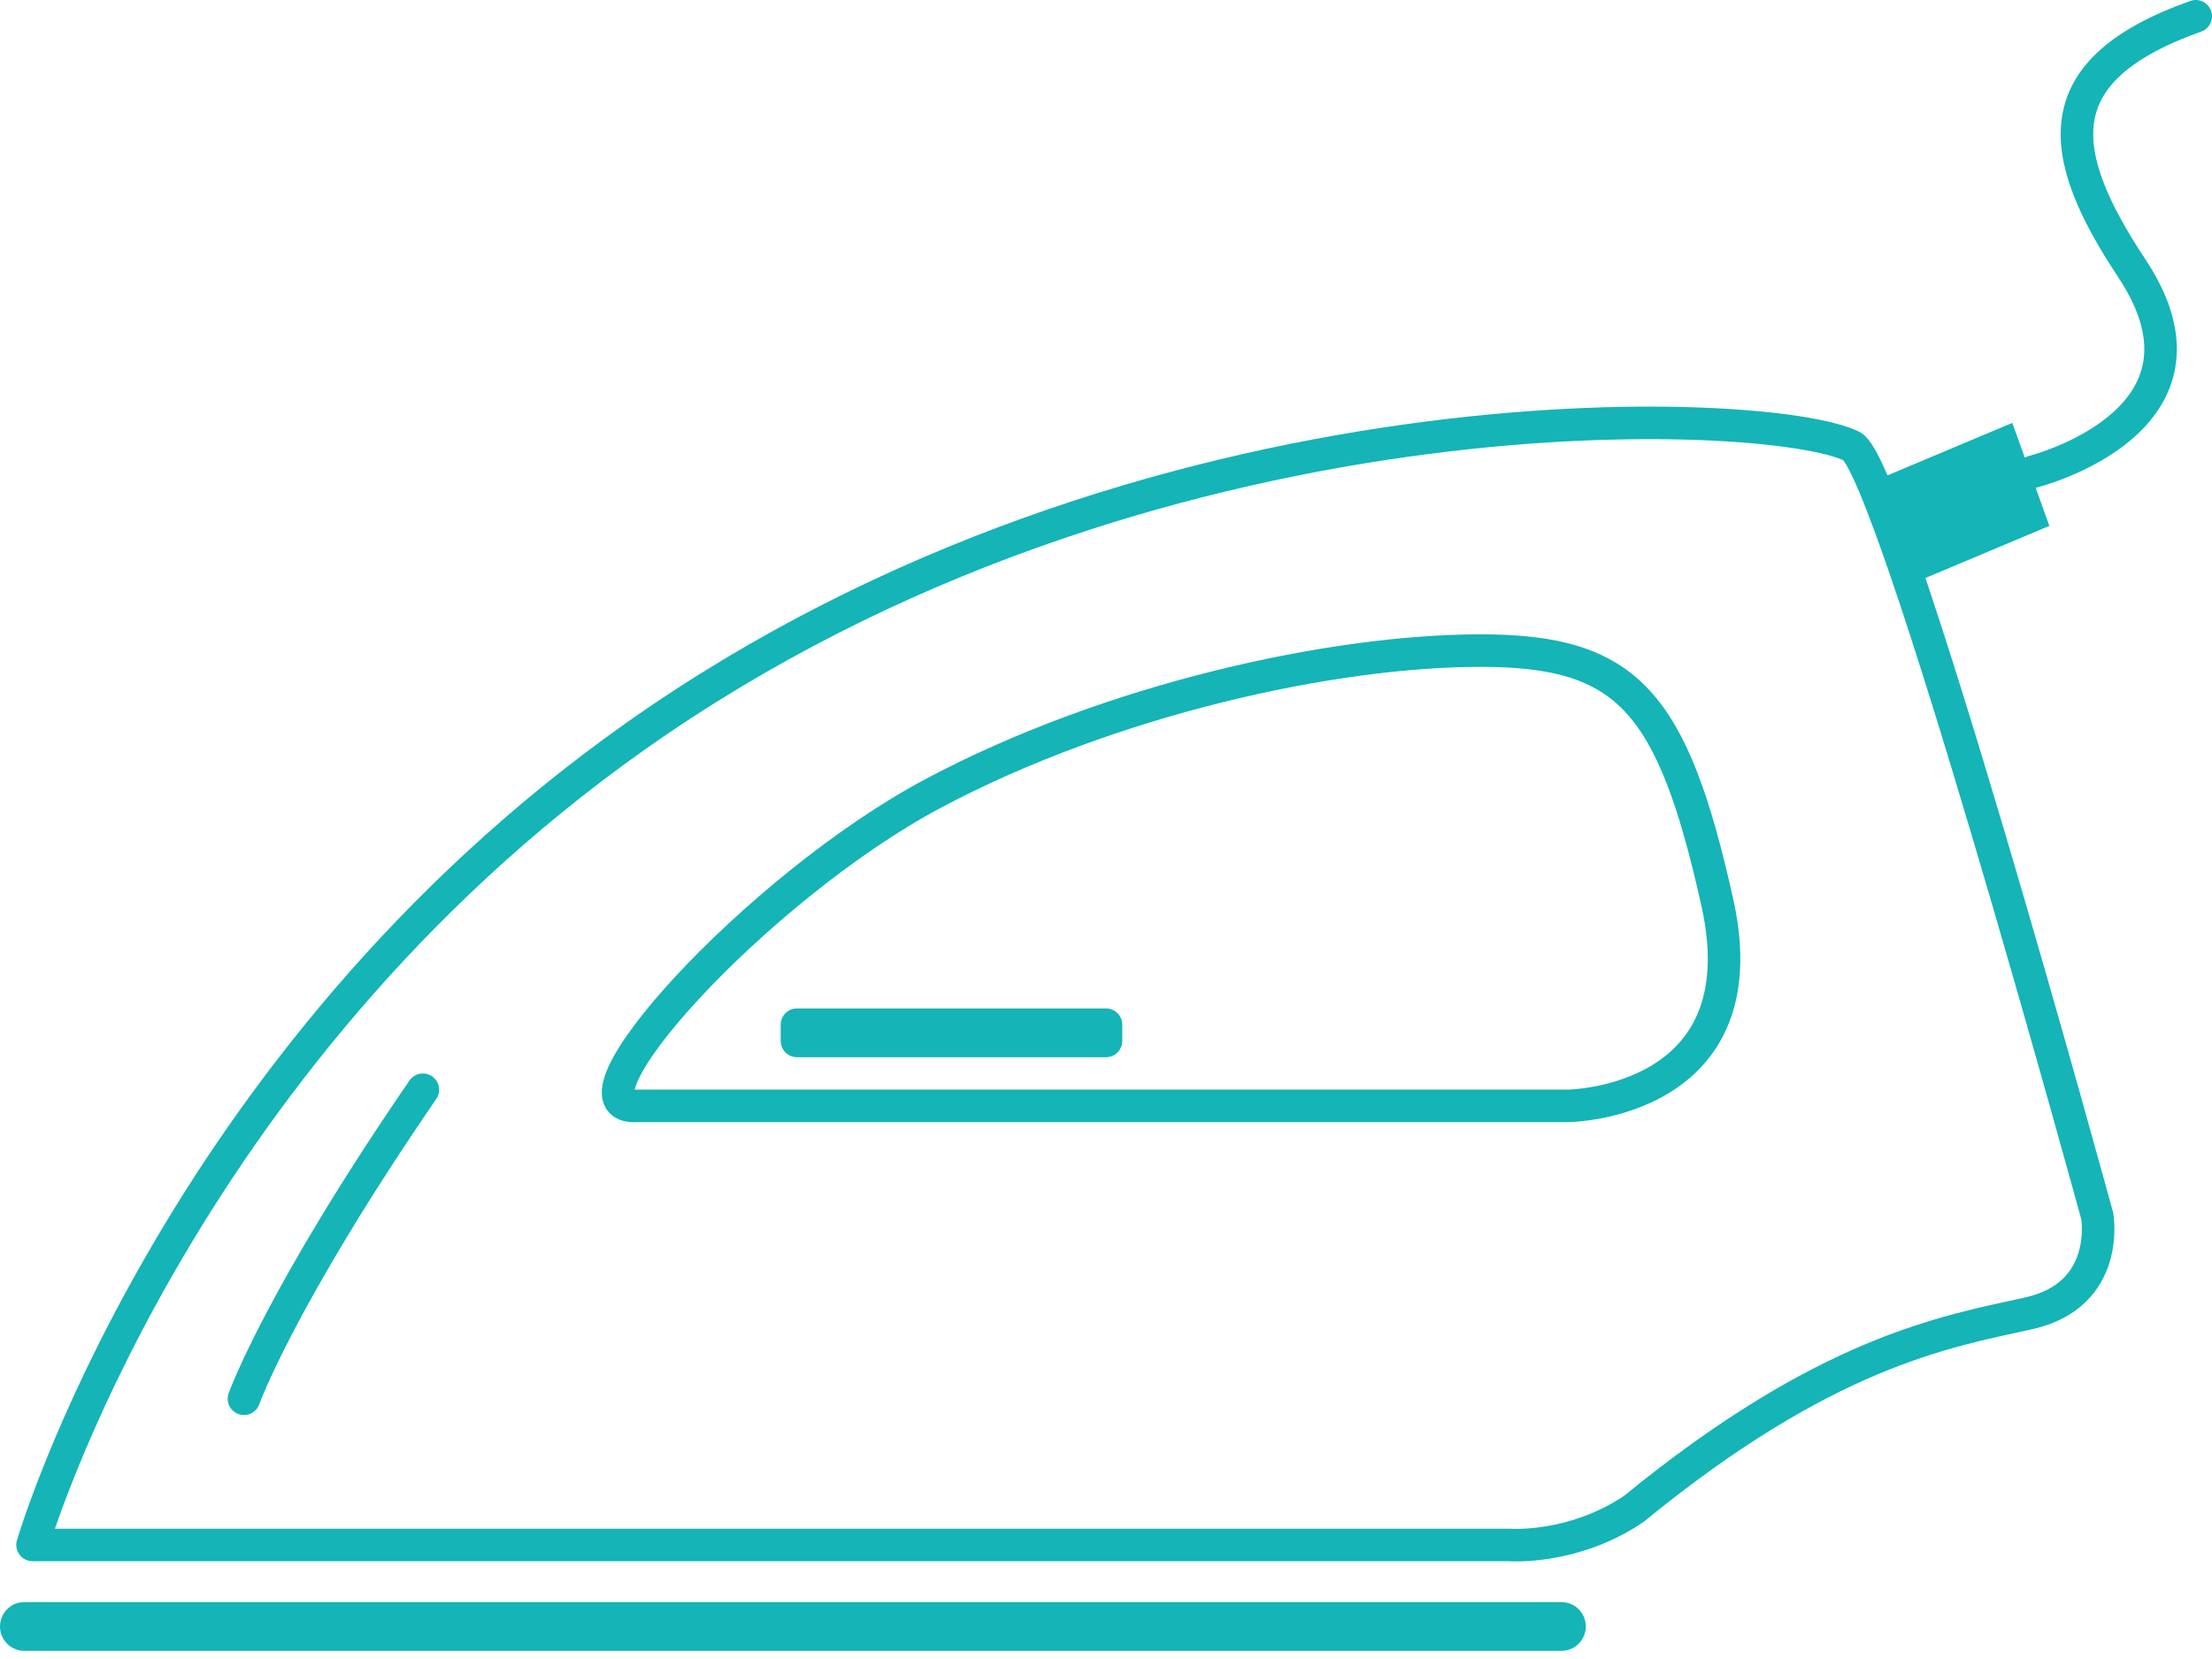
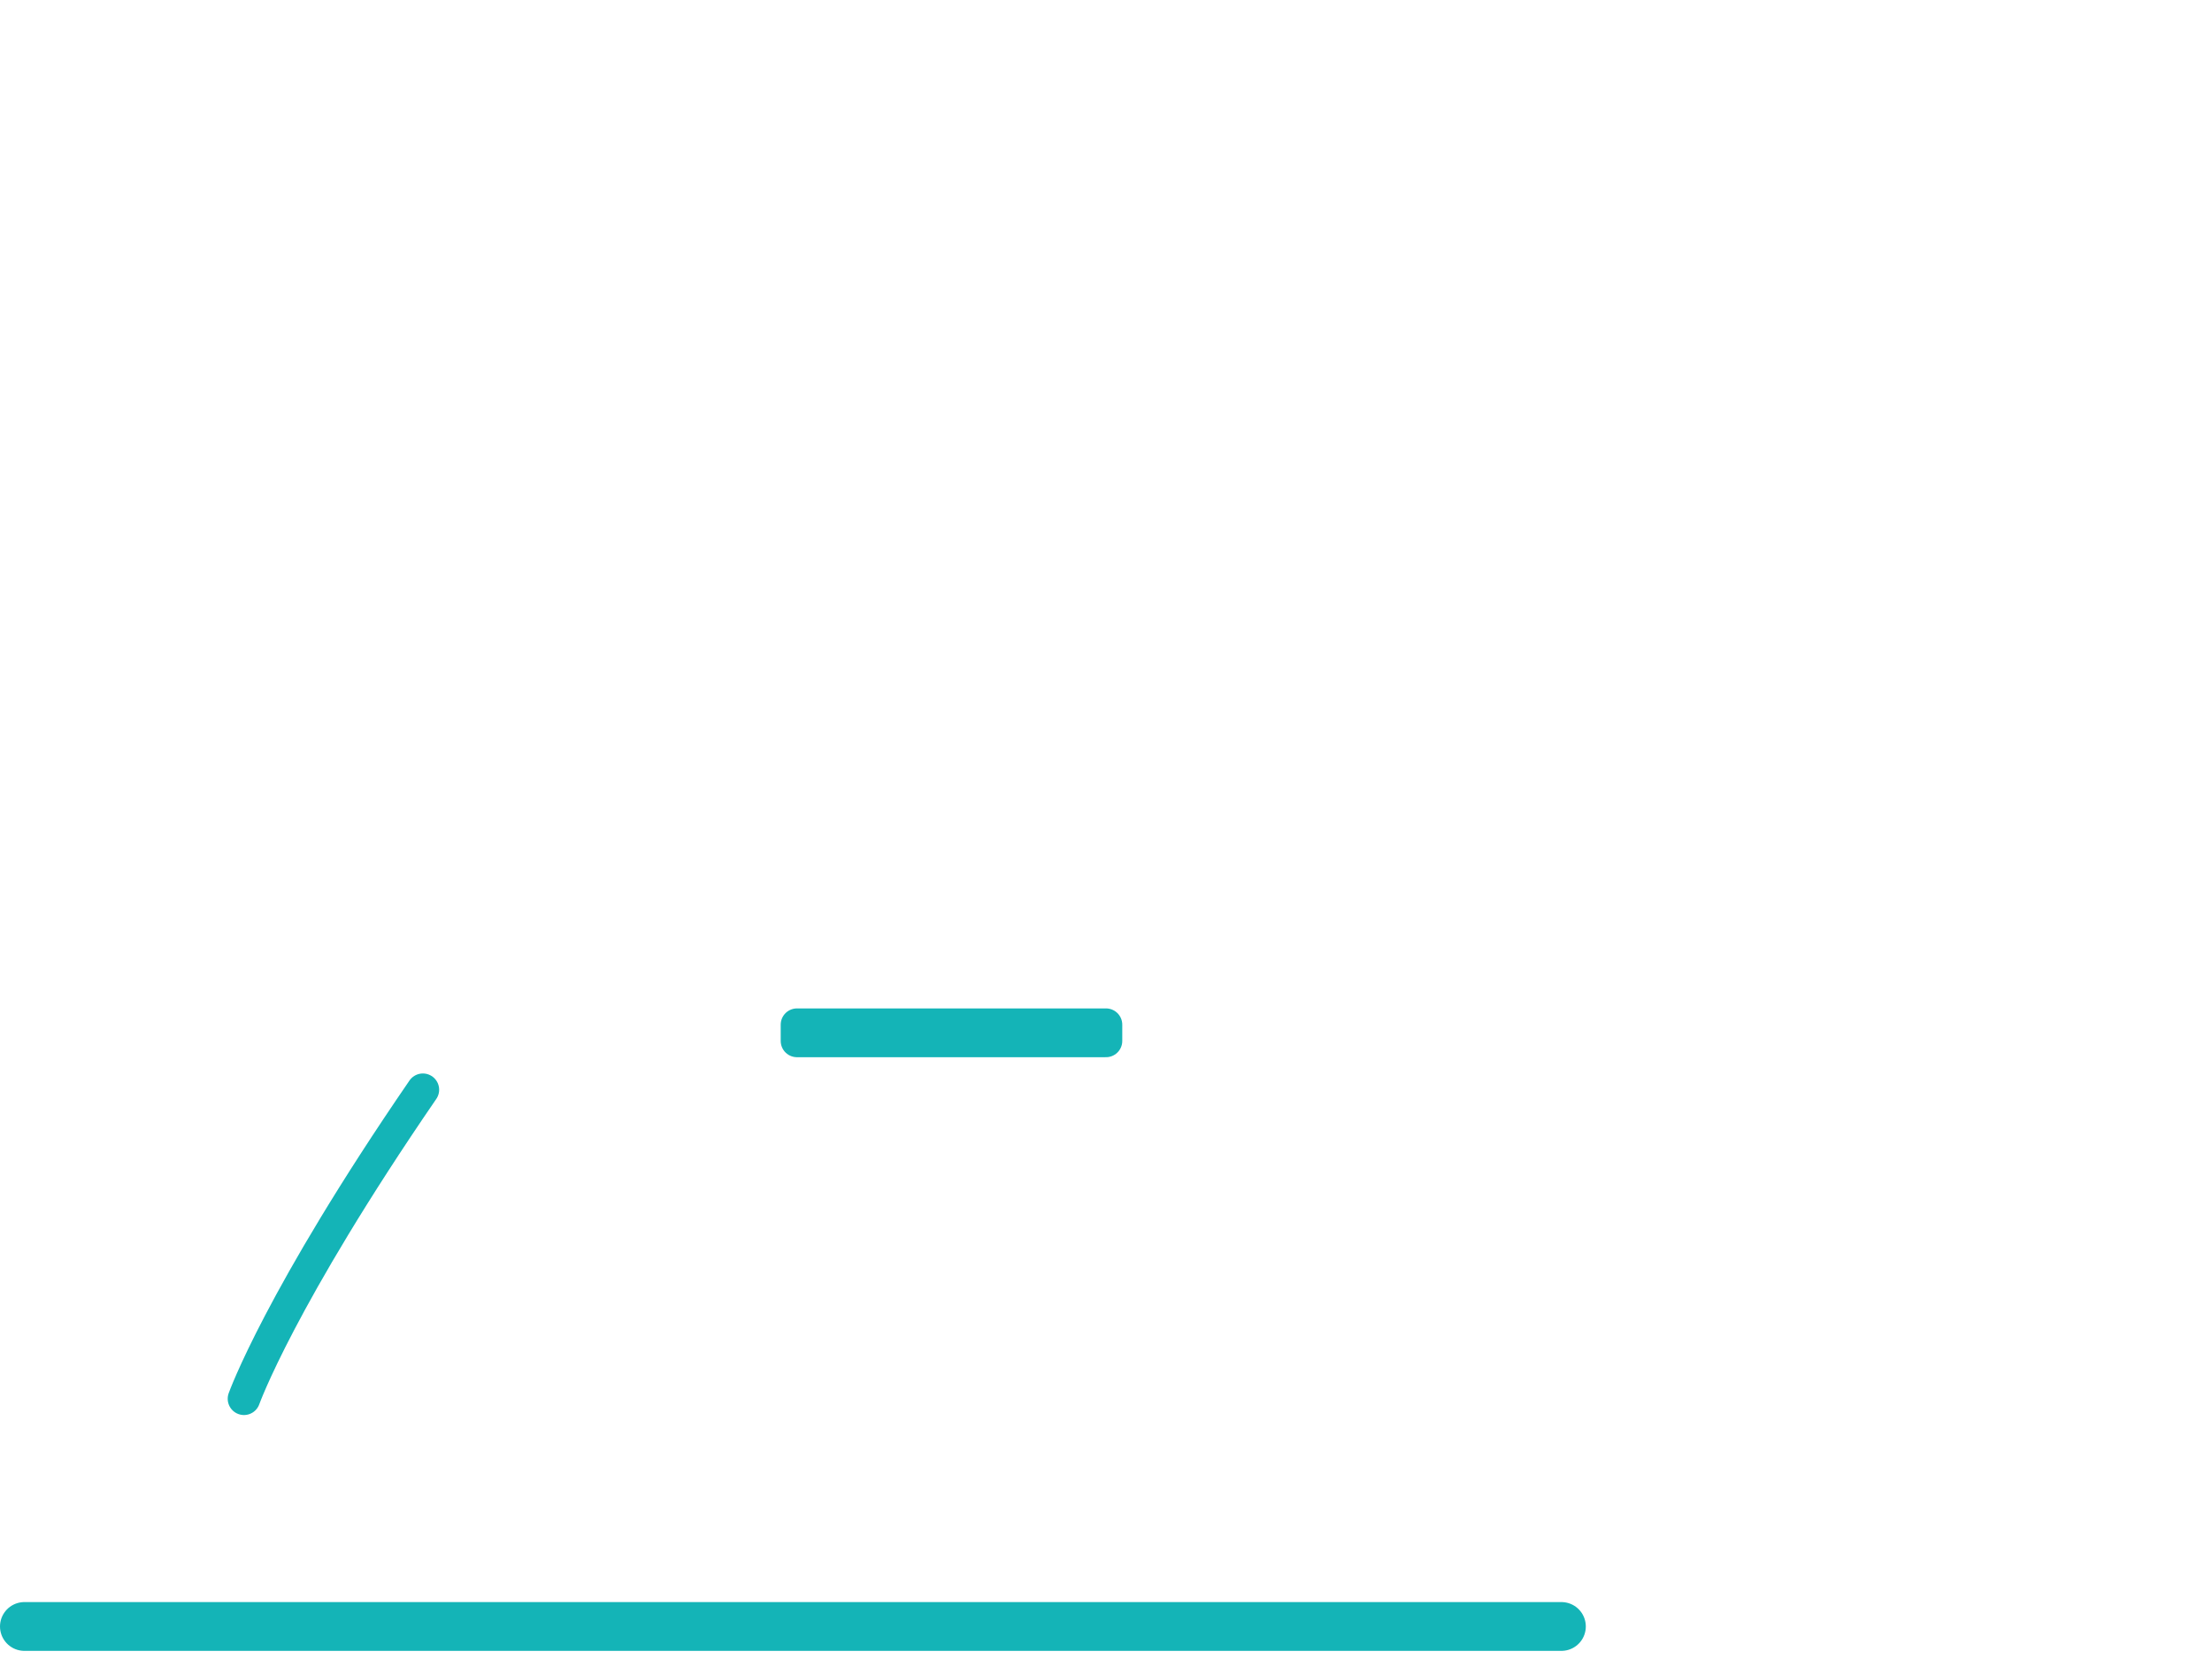
<svg xmlns="http://www.w3.org/2000/svg" xmlns:xlink="http://www.w3.org/1999/xlink" width="136px" height="102px" viewBox="0 0 136 102" version="1.1">
  <title>nueva plancha</title>
  <desc>Created with Sketch.</desc>
  <defs>
    <polygon id="path-1" points="0 101 137 101 137 0 0 0" />
  </defs>
  <g id="Page-1" stroke="none" stroke-width="1" fill="none" fill-rule="evenodd">
    <g id="HOME" transform="translate(-811, -1109)">
      <g id="PLANCHADO" transform="translate(760, 1058)">
        <g id="nueva-plancha" transform="translate(50, 51)">
-           <path d="M93.781,94.988 L3,94.988 C3,94.988 11.655,65.365 40.036,45.292 C71.46,23.066 109.905,24.959 114.855,27.437 C117.349,28.685 129.943,74.76 129.943,74.76 C129.943,74.76 130.817,79.63 125.704,80.753 C120.591,81.877 113.234,83.126 101.45,92.772 C97.709,95.3 93.781,94.988 93.781,94.988 Z" id="Stroke-1" stroke="#14B4B7" stroke-width="2" stroke-linecap="round" stroke-linejoin="round" />
          <path d="M2.5,100 L97,100" id="Stroke-3" stroke="#14B4B7" stroke-width="3" stroke-linecap="round" stroke-linejoin="round" />
          <path d="M16,86 C16,86 18.196,79.829 27,67" id="Stroke-5" stroke="#14B4B7" stroke-width="2" stroke-linecap="round" stroke-linejoin="round" />
-           <path d="M40.198,67.992 L97.424,67.992 C97.424,67.992 109.346,67.863 106.585,55.48 C103.824,43.096 101.063,40 92.028,40 C82.992,40 69.313,42.967 58.395,48.771 C47.477,54.576 35.053,68.379 40.198,67.992 Z" id="Stroke-7" stroke="#14B4B7" stroke-width="2" stroke-linecap="round" stroke-linejoin="round" />
-           <polygon id="Fill-9" fill="#14B4B7" points="127 32.333 118.277 36 116 29.667 124.723 26" />
-           <path d="M126,29 C126,29 138.314,25.912 132.074,16.5 C127.349,9.375 126.675,4.312 136,1" id="Stroke-11" stroke="#14B4B7" stroke-width="2" stroke-linecap="round" stroke-linejoin="round" />
          <mask id="mask-2" fill="white">
            <use xlink:href="#path-1" />
          </mask>
          <g id="Clip-14" />
          <polygon id="Stroke-13" stroke="#14B4B7" stroke-width="2" stroke-linejoin="round" mask="url(#mask-2)" points="50 64 69 64 69 63 50 63" />
        </g>
      </g>
    </g>
  </g>
</svg>